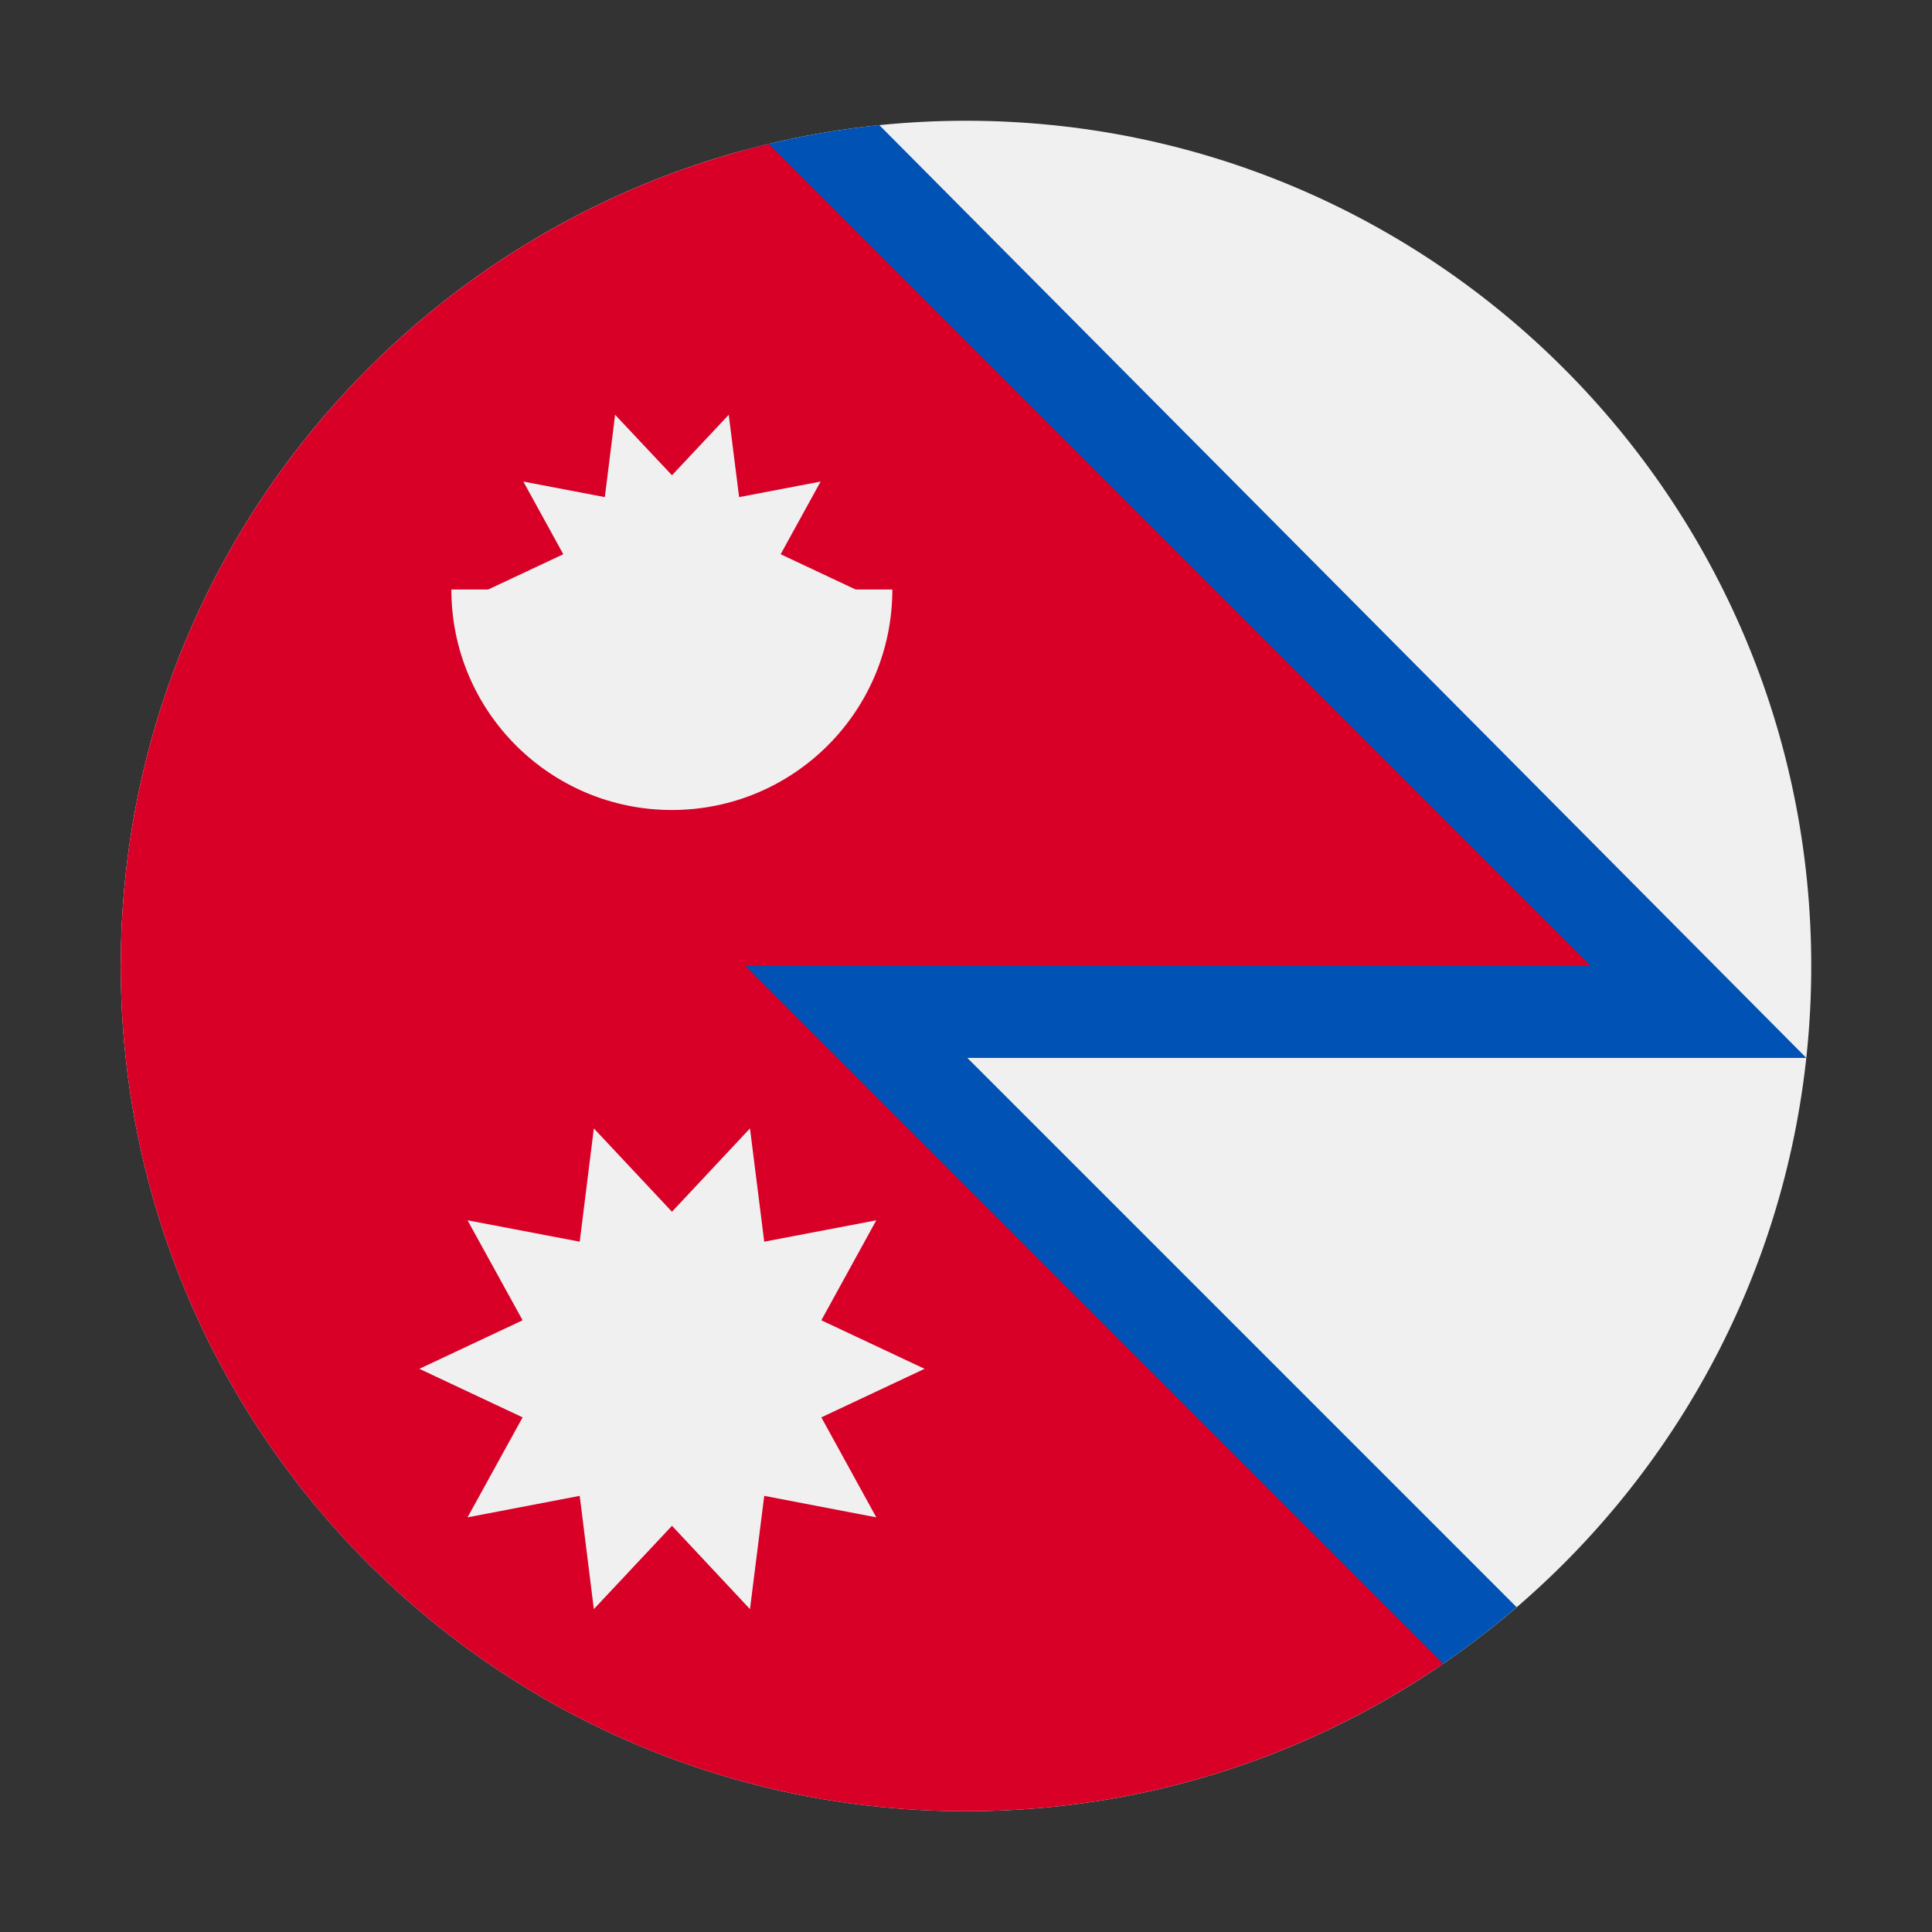
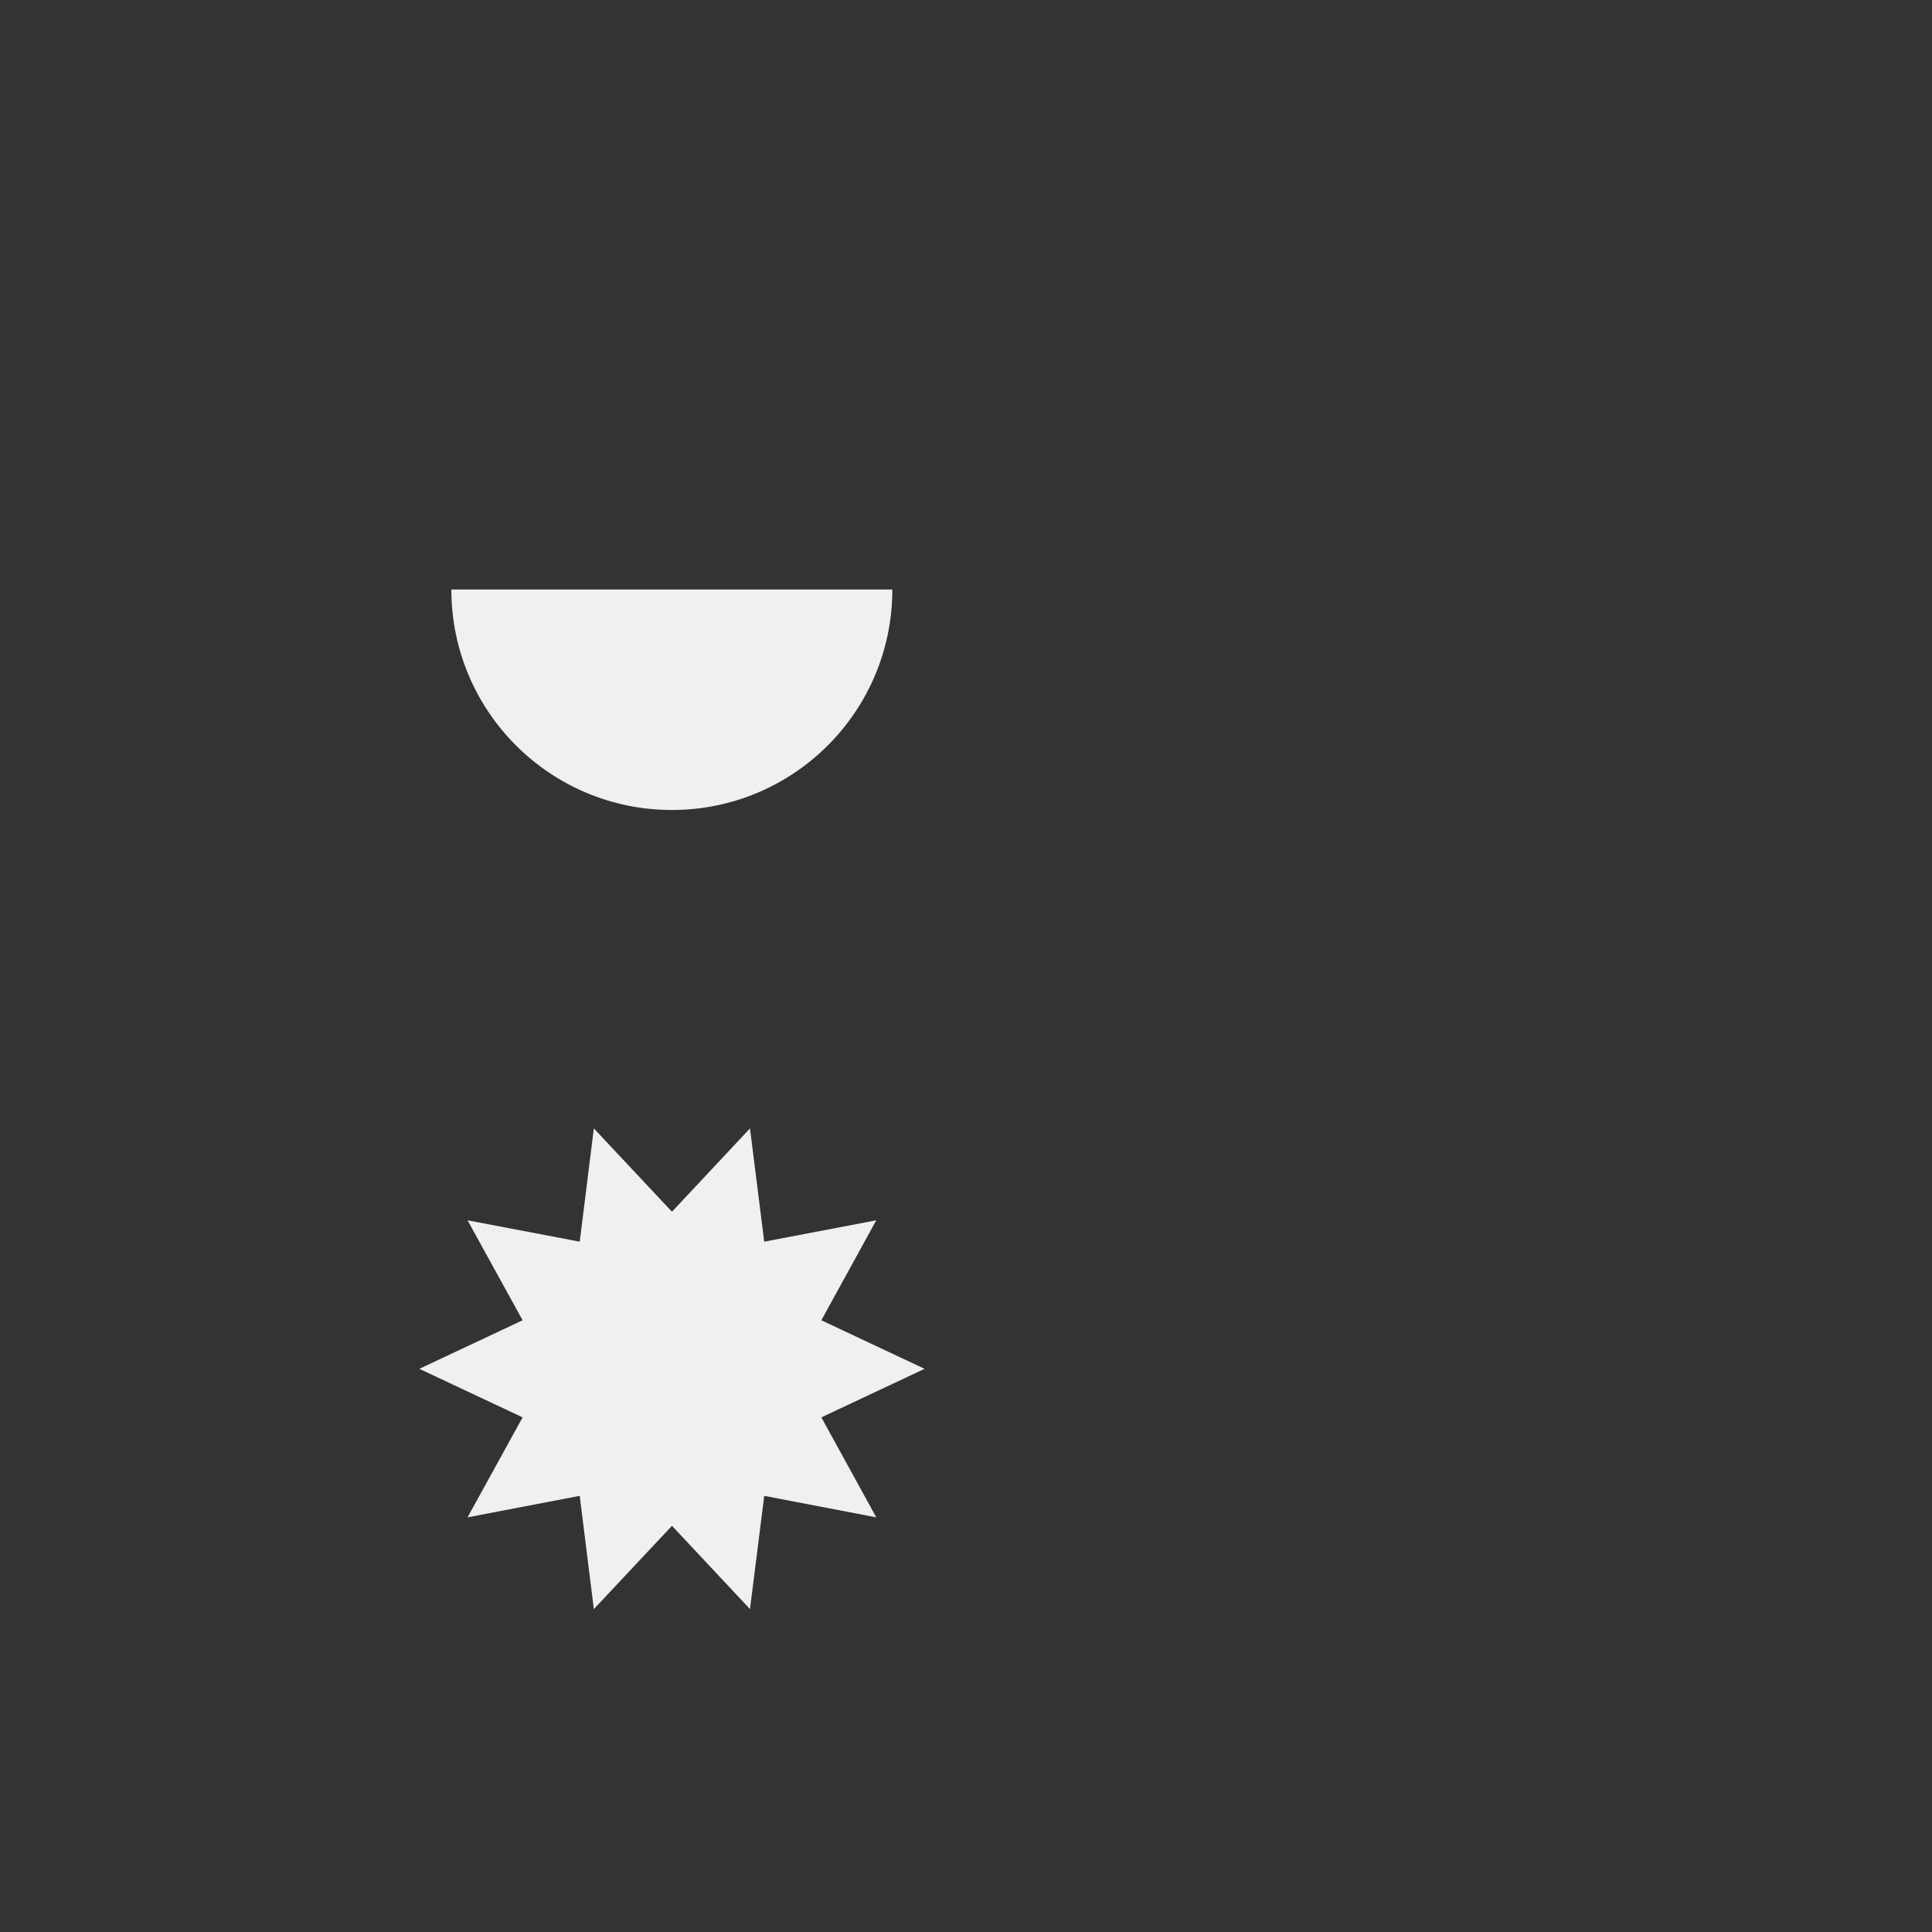
<svg xmlns="http://www.w3.org/2000/svg" width="16" height="16" viewBox="0 0 16 16" fill="none">
  <rect x="0" y="0" width="16" height="16" fill="#333333" stroke="none" />
-   <path d="M8 15C11.866 15 15 11.866 15 8C15 4.134 11.866 1 8 1C4.134 1 1 4.134 1 8C1 11.866 4.134 15 8 15Z" fill="#F0F0F0" />
-   <path d="M14.959 8.761C14.959 8.761 14.959 8.761 14.959 8.761L7.282 1.036C6.936 1.072 6.597 1.132 6.267 1.216C3.239 1.987 1 8 1 8C1 8 10.8 14.558 11.918 13.801C12.142 13.65 12.356 13.486 12.56 13.31L8.011 8.761H14.959Z" fill="#0052B4" />
-   <path d="M13.174 8L6.366 1.192C3.288 1.928 1 4.697 1 8C1 11.866 4.134 15 8 15C9.466 15 10.827 14.549 11.952 13.778L6.174 8H13.174Z" fill="#D80027" />
  <path d="M7.657 11.336L6.802 10.934L7.257 10.106L6.329 10.283L6.211 9.345L5.565 10.035L4.918 9.345L4.801 10.283L3.872 10.106L4.328 10.934L3.473 11.336L4.328 11.738L3.872 12.566L4.801 12.388L4.918 13.326L5.565 12.636L6.211 13.326L6.329 12.388L7.257 12.566L6.802 11.738L7.657 11.336Z" fill="#F0F0F0" />
-   <path d="M7.086 4.882L6.465 4.59L6.796 3.988L6.121 4.117L6.035 3.435L5.565 3.936L5.094 3.435L5.009 4.117L4.334 3.988L4.665 4.59L4.043 4.882L5.565 5.187L7.086 4.882Z" fill="#F0F0F0" />
  <path d="M7.39 4.882C7.39 5.891 6.573 6.708 5.564 6.708C4.556 6.708 3.738 5.891 3.738 4.882" fill="#F0F0F0" />
</svg>